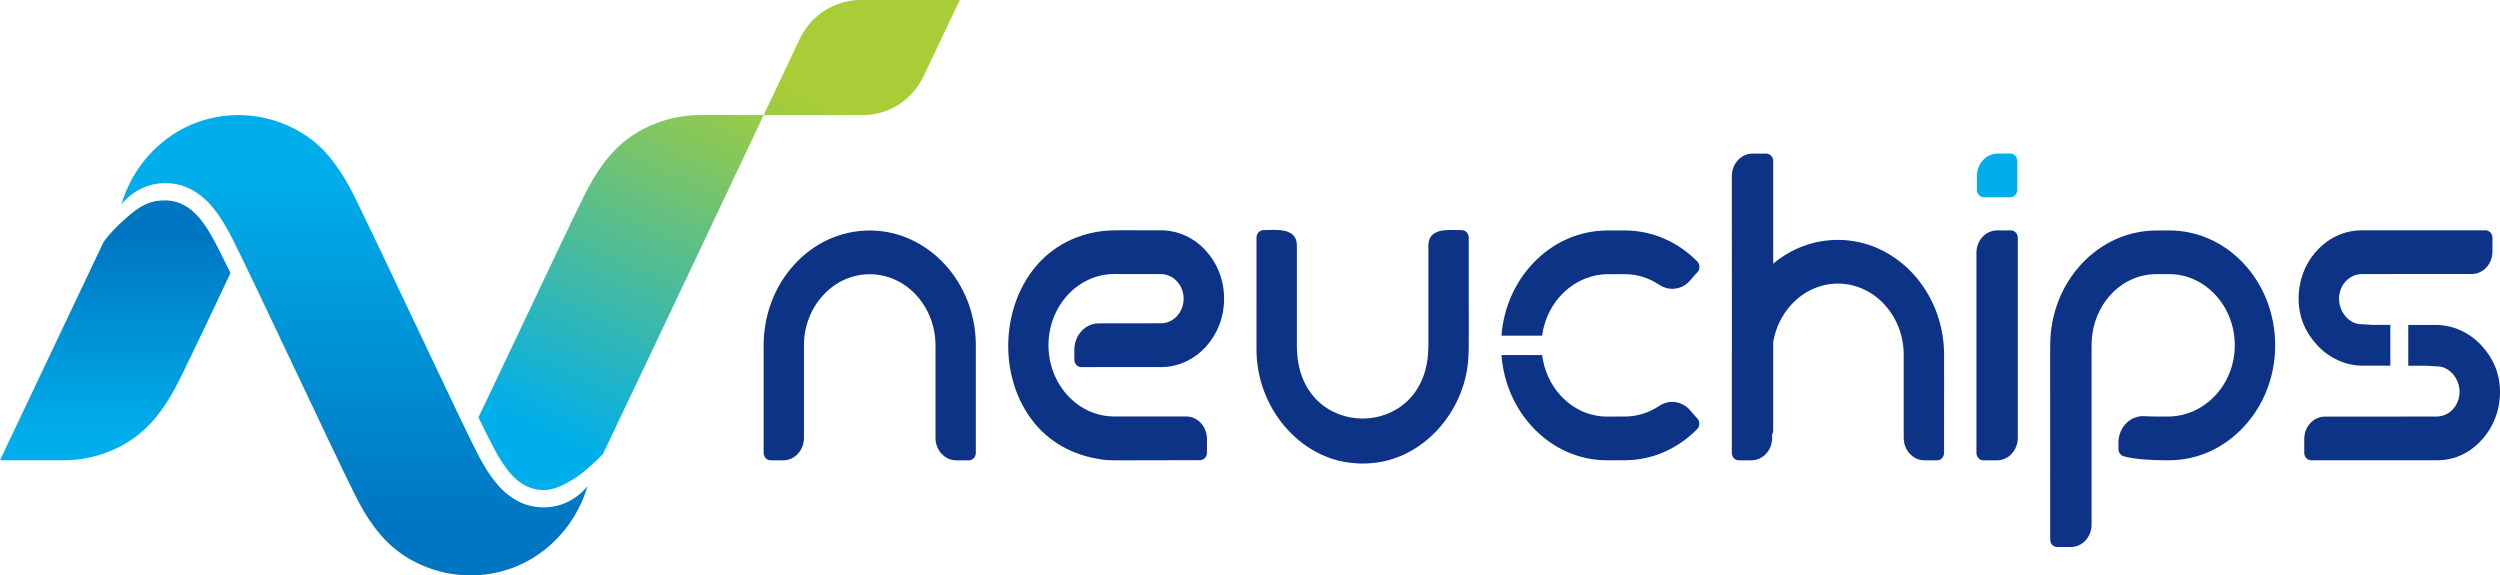
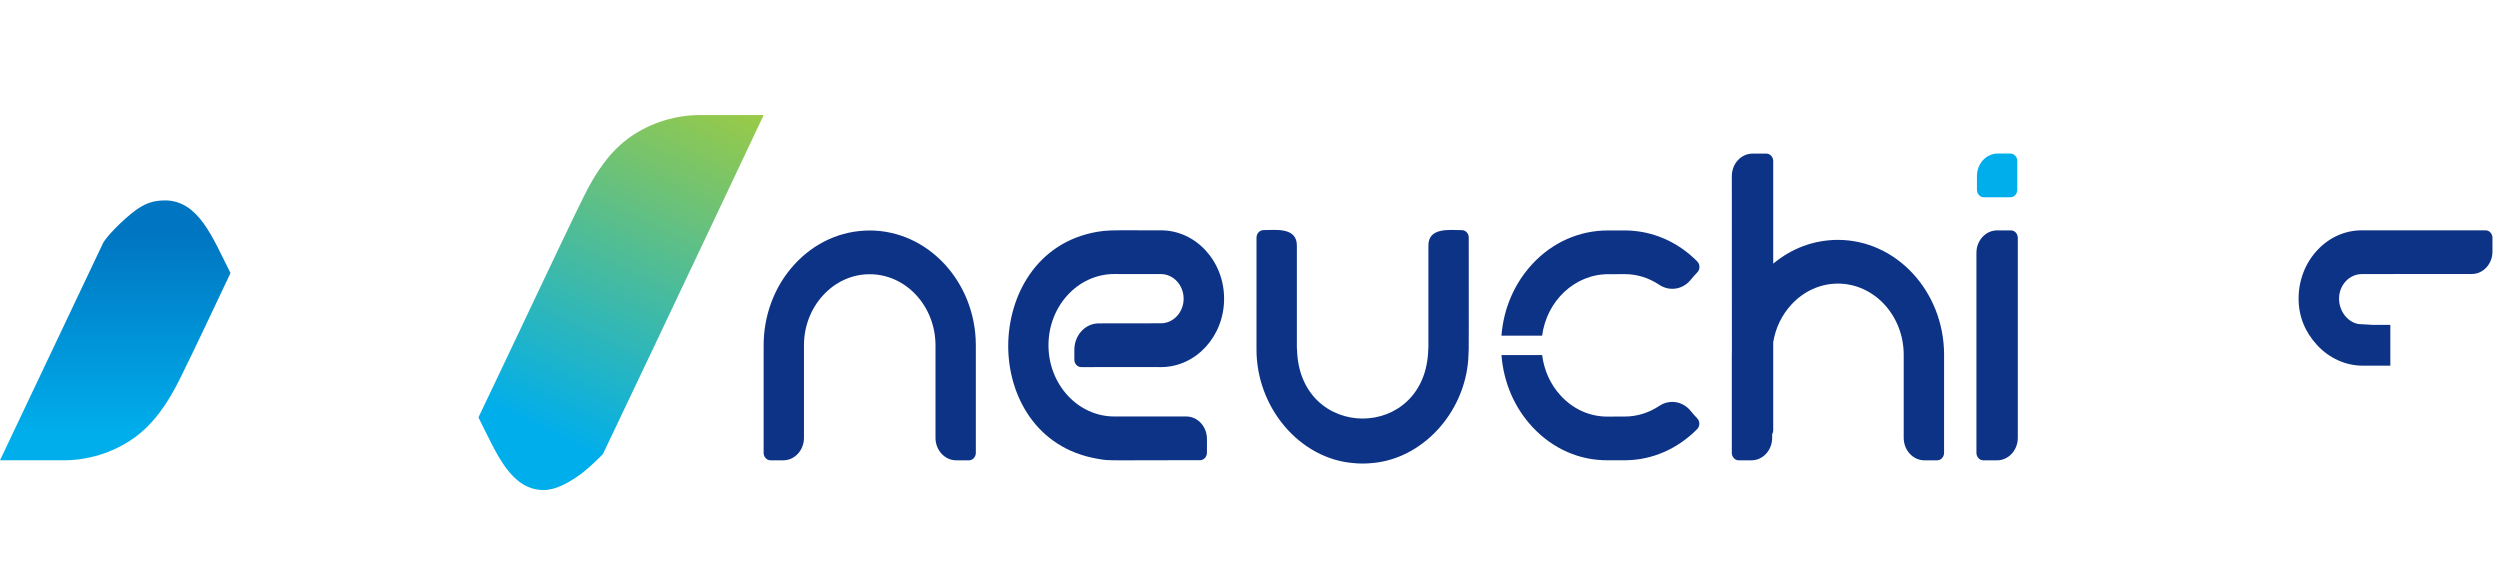
<svg xmlns="http://www.w3.org/2000/svg" width="126" height="29" viewBox="0 0 126 29" fill="none">
  <g clip-path="url(#clip0_370_74)">
    <g clip-path="url(#clip1_370_74)">
-       <path d="M48.372 0H43.374C42.068 0 40.876 0.764 40.305 1.969L38.487 5.802H43.485C44.791 5.802 45.983 5.037 46.554 3.833L48.372 0Z" fill="url(#paint0_linear_370_74)" />
-       <path d="M8.339 9.227C8.885 9.227 9.426 9.389 9.887 9.692C10.737 10.252 11.276 11.174 11.734 12.072C12.629 13.828 16.649 22.439 17.883 24.925C18.454 26.076 19.176 27.177 20.234 27.913C21.274 28.635 22.53 29.012 23.785 29C24.733 28.991 25.677 28.76 26.521 28.314C28.001 27.533 29.134 26.137 29.611 24.5C29.085 25.156 28.287 25.573 27.394 25.573C26.847 25.573 26.306 25.412 25.846 25.108C24.995 24.548 24.456 23.626 23.998 22.728C23.103 20.973 19.083 12.362 17.849 9.875C17.278 8.725 16.557 7.623 15.498 6.887C14.459 6.166 13.202 5.789 11.947 5.8C10.999 5.81 10.055 6.04 9.212 6.486C7.731 7.268 6.598 8.664 6.121 10.301C6.648 9.645 7.445 9.227 8.339 9.227Z" fill="url(#paint1_linear_370_74)" />
      <path d="M26.306 24.373C26.625 24.583 27.011 24.699 27.394 24.699C27.999 24.699 28.605 24.345 29.059 24.046C29.611 23.681 30.267 23.006 30.386 22.885C32.914 17.602 38.489 5.8 38.489 5.8H35.339C34.084 5.789 32.829 6.166 31.788 6.887C30.729 7.622 30.008 8.724 29.437 9.875C28.441 11.881 25.633 17.873 24.114 21.036C24.326 21.468 24.538 21.899 24.756 22.325C25.229 23.254 25.675 23.958 26.307 24.374L26.306 24.373Z" fill="url(#paint2_linear_370_74)" />
      <path d="M9.425 10.427C9.106 10.218 8.72 10.101 8.337 10.101C7.732 10.101 7.278 10.227 6.618 10.765C6.027 11.248 5.402 11.895 5.205 12.229C3.328 16.174 0 23.198 0 23.198H3.15C4.404 23.21 5.66 22.833 6.7 22.111C7.759 21.377 8.48 20.275 9.052 19.123C9.942 17.332 10.846 15.374 11.617 13.761C11.406 13.33 11.194 12.9 10.978 12.476C10.504 11.547 10.059 10.842 9.426 10.426L9.425 10.427Z" fill="url(#paint3_linear_370_74)" />
      <path d="M58.512 16.294H58.263C57.954 16.296 57.347 16.298 55.376 16.298C55.048 16.298 54.739 16.437 54.507 16.688C54.276 16.939 54.147 17.273 54.147 17.629V18.128C54.147 18.228 54.184 18.324 54.25 18.394C54.315 18.464 54.403 18.503 54.495 18.503H54.496C54.704 18.503 58.265 18.495 58.484 18.502C58.49 18.502 58.494 18.502 58.5 18.502C58.51 18.502 58.518 18.502 58.528 18.502C60.275 18.493 61.695 16.951 61.695 15.056C61.695 13.155 60.266 11.609 58.511 11.608C58.505 11.608 58.498 11.608 58.491 11.608H58.349C57.888 11.608 57.509 11.608 57.192 11.607C56.153 11.603 55.765 11.602 55.313 11.681C52.205 12.213 50.814 14.957 50.814 17.438C50.814 19.92 52.205 22.589 55.312 23.122L55.382 23.134C55.694 23.189 55.763 23.201 56.622 23.201C56.865 23.201 57.172 23.201 57.565 23.198C58.239 23.196 59.172 23.193 60.483 23.193C60.675 23.193 60.83 23.024 60.83 22.817V22.119C60.83 21.497 60.362 20.99 59.787 20.99H56.158C54.33 20.99 52.843 19.38 52.843 17.4C52.843 15.421 54.331 13.811 56.158 13.811C57.522 13.811 57.96 13.813 58.22 13.814H58.51C59.141 13.814 59.655 14.371 59.655 15.055C59.655 15.738 59.141 16.294 58.51 16.294H58.512Z" fill="#0D3387" />
      <path d="M101.35 11.611H100.655C100.08 11.611 99.612 12.118 99.612 12.741V22.824C99.612 23.031 99.767 23.2 99.959 23.2H100.654C101.229 23.2 101.697 22.692 101.697 22.07V11.987C101.697 11.78 101.541 11.611 101.35 11.611Z" fill="#0D3387" />
      <path d="M99.984 9.942H101.324C101.516 9.942 101.671 9.774 101.671 9.566V8.115C101.671 7.908 101.516 7.739 101.324 7.739H100.681C100.106 7.739 99.638 8.247 99.638 8.869V9.566C99.638 9.774 99.793 9.942 99.984 9.942Z" fill="#00AEEB" />
      <path d="M43.836 11.617C42.393 11.617 41.041 12.228 40.03 13.338C39.02 14.446 38.472 15.919 38.487 17.482V22.824C38.487 23.031 38.643 23.2 38.834 23.2H39.477C40.052 23.2 40.52 22.692 40.52 22.07V17.407C40.52 16.452 40.864 15.553 41.491 14.875C42.118 14.196 42.95 13.821 43.834 13.821C45.663 13.821 47.149 15.431 47.149 17.411V22.07C47.149 22.692 47.617 23.2 48.192 23.2H48.835C49.026 23.2 49.182 23.031 49.182 22.824V20.916C49.182 19.481 49.182 17.793 49.182 17.48V17.375C49.165 14.199 46.764 11.616 43.832 11.616L43.836 11.617Z" fill="#0D3387" />
-       <path d="M109.314 11.614C109.293 11.614 109.272 11.614 109.251 11.614H109.027H108.743H108.722C107.273 11.614 105.919 12.214 104.907 13.305C103.894 14.399 103.334 15.849 103.33 17.39H103.328C103.328 17.406 103.33 17.422 103.332 17.438C103.326 17.569 103.326 17.733 103.327 17.943C103.327 18.88 103.33 21.267 103.33 27.194C103.33 27.401 103.485 27.57 103.677 27.57H104.372C104.948 27.57 105.416 27.062 105.416 26.44V17.405C105.415 16.434 105.759 15.524 106.387 14.844C106.998 14.182 107.812 13.816 108.681 13.816H109.321C110.206 13.815 111.039 14.191 111.668 14.875C112.293 15.555 112.636 16.459 112.633 17.419C112.626 19.39 111.111 20.994 109.256 20.994C109.002 20.994 108.299 20.994 108.115 20.977C107.771 20.946 107.424 21.072 107.169 21.325C106.914 21.578 106.769 21.936 106.769 22.309V22.63C106.769 22.8 106.874 22.948 107.026 22.992C107.622 23.167 108.581 23.197 109.186 23.197C109.235 23.197 109.281 23.197 109.326 23.197C110.742 23.197 112.078 22.597 113.091 21.506C114.109 20.409 114.669 18.952 114.669 17.405C114.669 15.858 114.107 14.38 113.084 13.285C112.076 12.205 110.738 11.613 109.316 11.613L109.314 11.614Z" fill="#0D3387" />
      <path d="M125.274 11.61H119.133L119.033 11.608C118.203 11.608 117.416 11.953 116.819 12.58C116.194 13.236 115.85 14.113 115.849 15.05C115.849 15.954 116.18 16.74 116.782 17.393C117.389 18.052 118.225 18.43 119.074 18.43H120.473V16.374H119.595C119.053 16.346 118.9 16.335 118.874 16.332C118.321 16.242 117.888 15.681 117.888 15.053C117.888 14.37 118.401 13.814 119.038 13.814H119.116C119.22 13.811 119.978 13.81 121.389 13.81H124.577C125.153 13.81 125.62 13.305 125.62 12.68V11.984C125.62 11.776 125.464 11.608 125.273 11.608L125.274 11.61Z" fill="#0D3387" />
-       <path d="M125.067 17.413C124.46 16.755 123.624 16.377 122.775 16.377H121.376V18.432H122.253C122.253 18.432 122.253 18.432 122.254 18.432C122.733 18.456 122.946 18.47 122.974 18.474C123.527 18.563 123.962 19.125 123.962 19.752C123.962 20.435 123.449 20.992 122.812 20.992H122.733C122.629 20.995 121.871 20.996 120.461 20.996H117.178C116.602 20.996 116.134 21.502 116.134 22.125V22.822C116.134 23.029 116.289 23.197 116.48 23.197H122.713C122.753 23.198 122.794 23.2 122.833 23.198C123.39 23.196 123.945 23.047 124.421 22.734C125.426 22.072 125.998 20.963 126 19.755C126 18.852 125.67 18.065 125.067 17.412V17.413Z" fill="#0D3387" />
      <path d="M77.724 16.918C77.949 15.171 79.362 13.818 81.065 13.818H81.537C81.546 13.818 81.556 13.818 81.565 13.816H81.883C82.499 13.816 83.099 14.001 83.621 14.35C84.145 14.701 84.816 14.595 85.216 14.097C85.32 13.967 85.43 13.844 85.544 13.728C85.614 13.656 85.653 13.557 85.653 13.453C85.653 13.35 85.614 13.251 85.544 13.179C84.548 12.168 83.248 11.614 81.879 11.614C81.858 11.614 81.837 11.614 81.817 11.614H81.351H81.066H81.045C79.596 11.614 78.242 12.214 77.23 13.306C76.321 14.287 75.778 15.555 75.673 16.918H77.723H77.724Z" fill="#0D3387" />
      <path d="M85.216 20.717C84.815 20.218 84.144 20.11 83.62 20.462C83.098 20.81 82.499 20.994 81.884 20.994H81.352C81.343 20.994 81.333 20.994 81.324 20.996H81.002C80.117 20.996 79.284 20.62 78.656 19.936C78.14 19.376 77.821 18.664 77.724 17.894H75.674C75.779 19.271 76.325 20.546 77.24 21.526C78.264 22.622 79.618 23.22 81.071 23.197H81.537C81.564 23.197 81.877 23.197 81.916 23.197C83.262 23.188 84.549 22.63 85.537 21.626C85.607 21.555 85.646 21.457 85.646 21.353C85.646 21.249 85.607 21.15 85.537 21.08C85.424 20.963 85.314 20.841 85.214 20.715L85.216 20.717Z" fill="#0D3387" />
      <path d="M74 18.113C74.013 17.934 74.018 17.753 74.025 17.572H74.023C74.034 17.472 74.019 12.075 74.025 11.974C74.025 11.767 73.87 11.599 73.678 11.599C73.096 11.602 71.976 11.43 71.991 12.392C71.991 12.408 71.991 17.557 71.991 17.571H71.984C71.904 22.272 65.448 22.267 65.369 17.571H65.362C65.362 17.571 65.359 12.399 65.362 12.39C65.378 11.433 64.26 11.596 63.677 11.598C63.486 11.598 63.328 11.768 63.328 11.976C63.328 15.278 63.326 15.812 63.327 17.571C63.307 20.561 65.53 23.134 68.227 23.341C68.523 23.37 68.831 23.37 69.128 23.341C71.662 23.145 73.802 20.842 74.001 18.111L74 18.113Z" fill="#0D3387" />
      <path d="M87.285 8.871C87.285 8.249 87.753 7.742 88.328 7.742H89.023C89.215 7.742 89.37 7.91 89.37 8.117V13.289C90.3 12.511 91.434 12.09 92.632 12.09C95.564 12.09 97.965 14.673 97.982 17.849C97.982 17.849 97.982 17.85 97.982 17.851V17.952C97.981 18.398 97.981 21.156 97.981 22.48V22.824C97.981 23.031 97.826 23.2 97.634 23.2H96.991C96.415 23.2 95.947 22.692 95.947 22.07V17.883C95.947 15.904 94.46 14.294 92.632 14.294C91.749 14.294 90.917 14.668 90.289 15.347C89.806 15.871 89.488 16.526 89.37 17.246V21.684C89.37 21.755 89.352 21.826 89.317 21.886V22.07C89.317 22.692 88.849 23.2 88.273 23.2H87.63C87.438 23.2 87.283 23.031 87.283 22.824V17.954C87.283 17.864 87.283 17.77 87.287 17.677C87.284 14.992 87.284 8.87 87.284 8.87L87.285 8.871Z" fill="#0D3387" />
    </g>
  </g>
  <defs>
    <linearGradient id="paint0_linear_370_74" x1="32.31" y1="27.102" x2="43.752" y2="3.382" gradientUnits="userSpaceOnUse">
      <stop offset="0.1" stop-color="#00AEEB" />
      <stop offset="0.9" stop-color="#A9CD36" />
    </linearGradient>
    <linearGradient id="paint1_linear_370_74" x1="17.865" y1="28.897" x2="17.865" y2="6.245" gradientUnits="userSpaceOnUse">
      <stop offset="0.1" stop-color="#0075C1" />
      <stop offset="0.9" stop-color="#00AEEB" />
    </linearGradient>
    <linearGradient id="paint2_linear_370_74" x1="26.336" y1="24.221" x2="37.778" y2="0.502" gradientUnits="userSpaceOnUse">
      <stop offset="0.1" stop-color="#00AEEB" />
      <stop offset="0.9" stop-color="#A9CD36" />
    </linearGradient>
    <linearGradient id="paint3_linear_370_74" x1="5.808" y1="23.198" x2="5.808" y2="10.43" gradientUnits="userSpaceOnUse">
      <stop offset="0.1" stop-color="#00AEEB" />
      <stop offset="0.9" stop-color="#0075C1" />
    </linearGradient>
    <clipPath id="clip0_370_74">
      <rect width="126" height="29" fill="white" />
    </clipPath>
    <clipPath id="clip1_370_74">
      <rect width="126" height="29" fill="white" />
    </clipPath>
  </defs>
</svg>